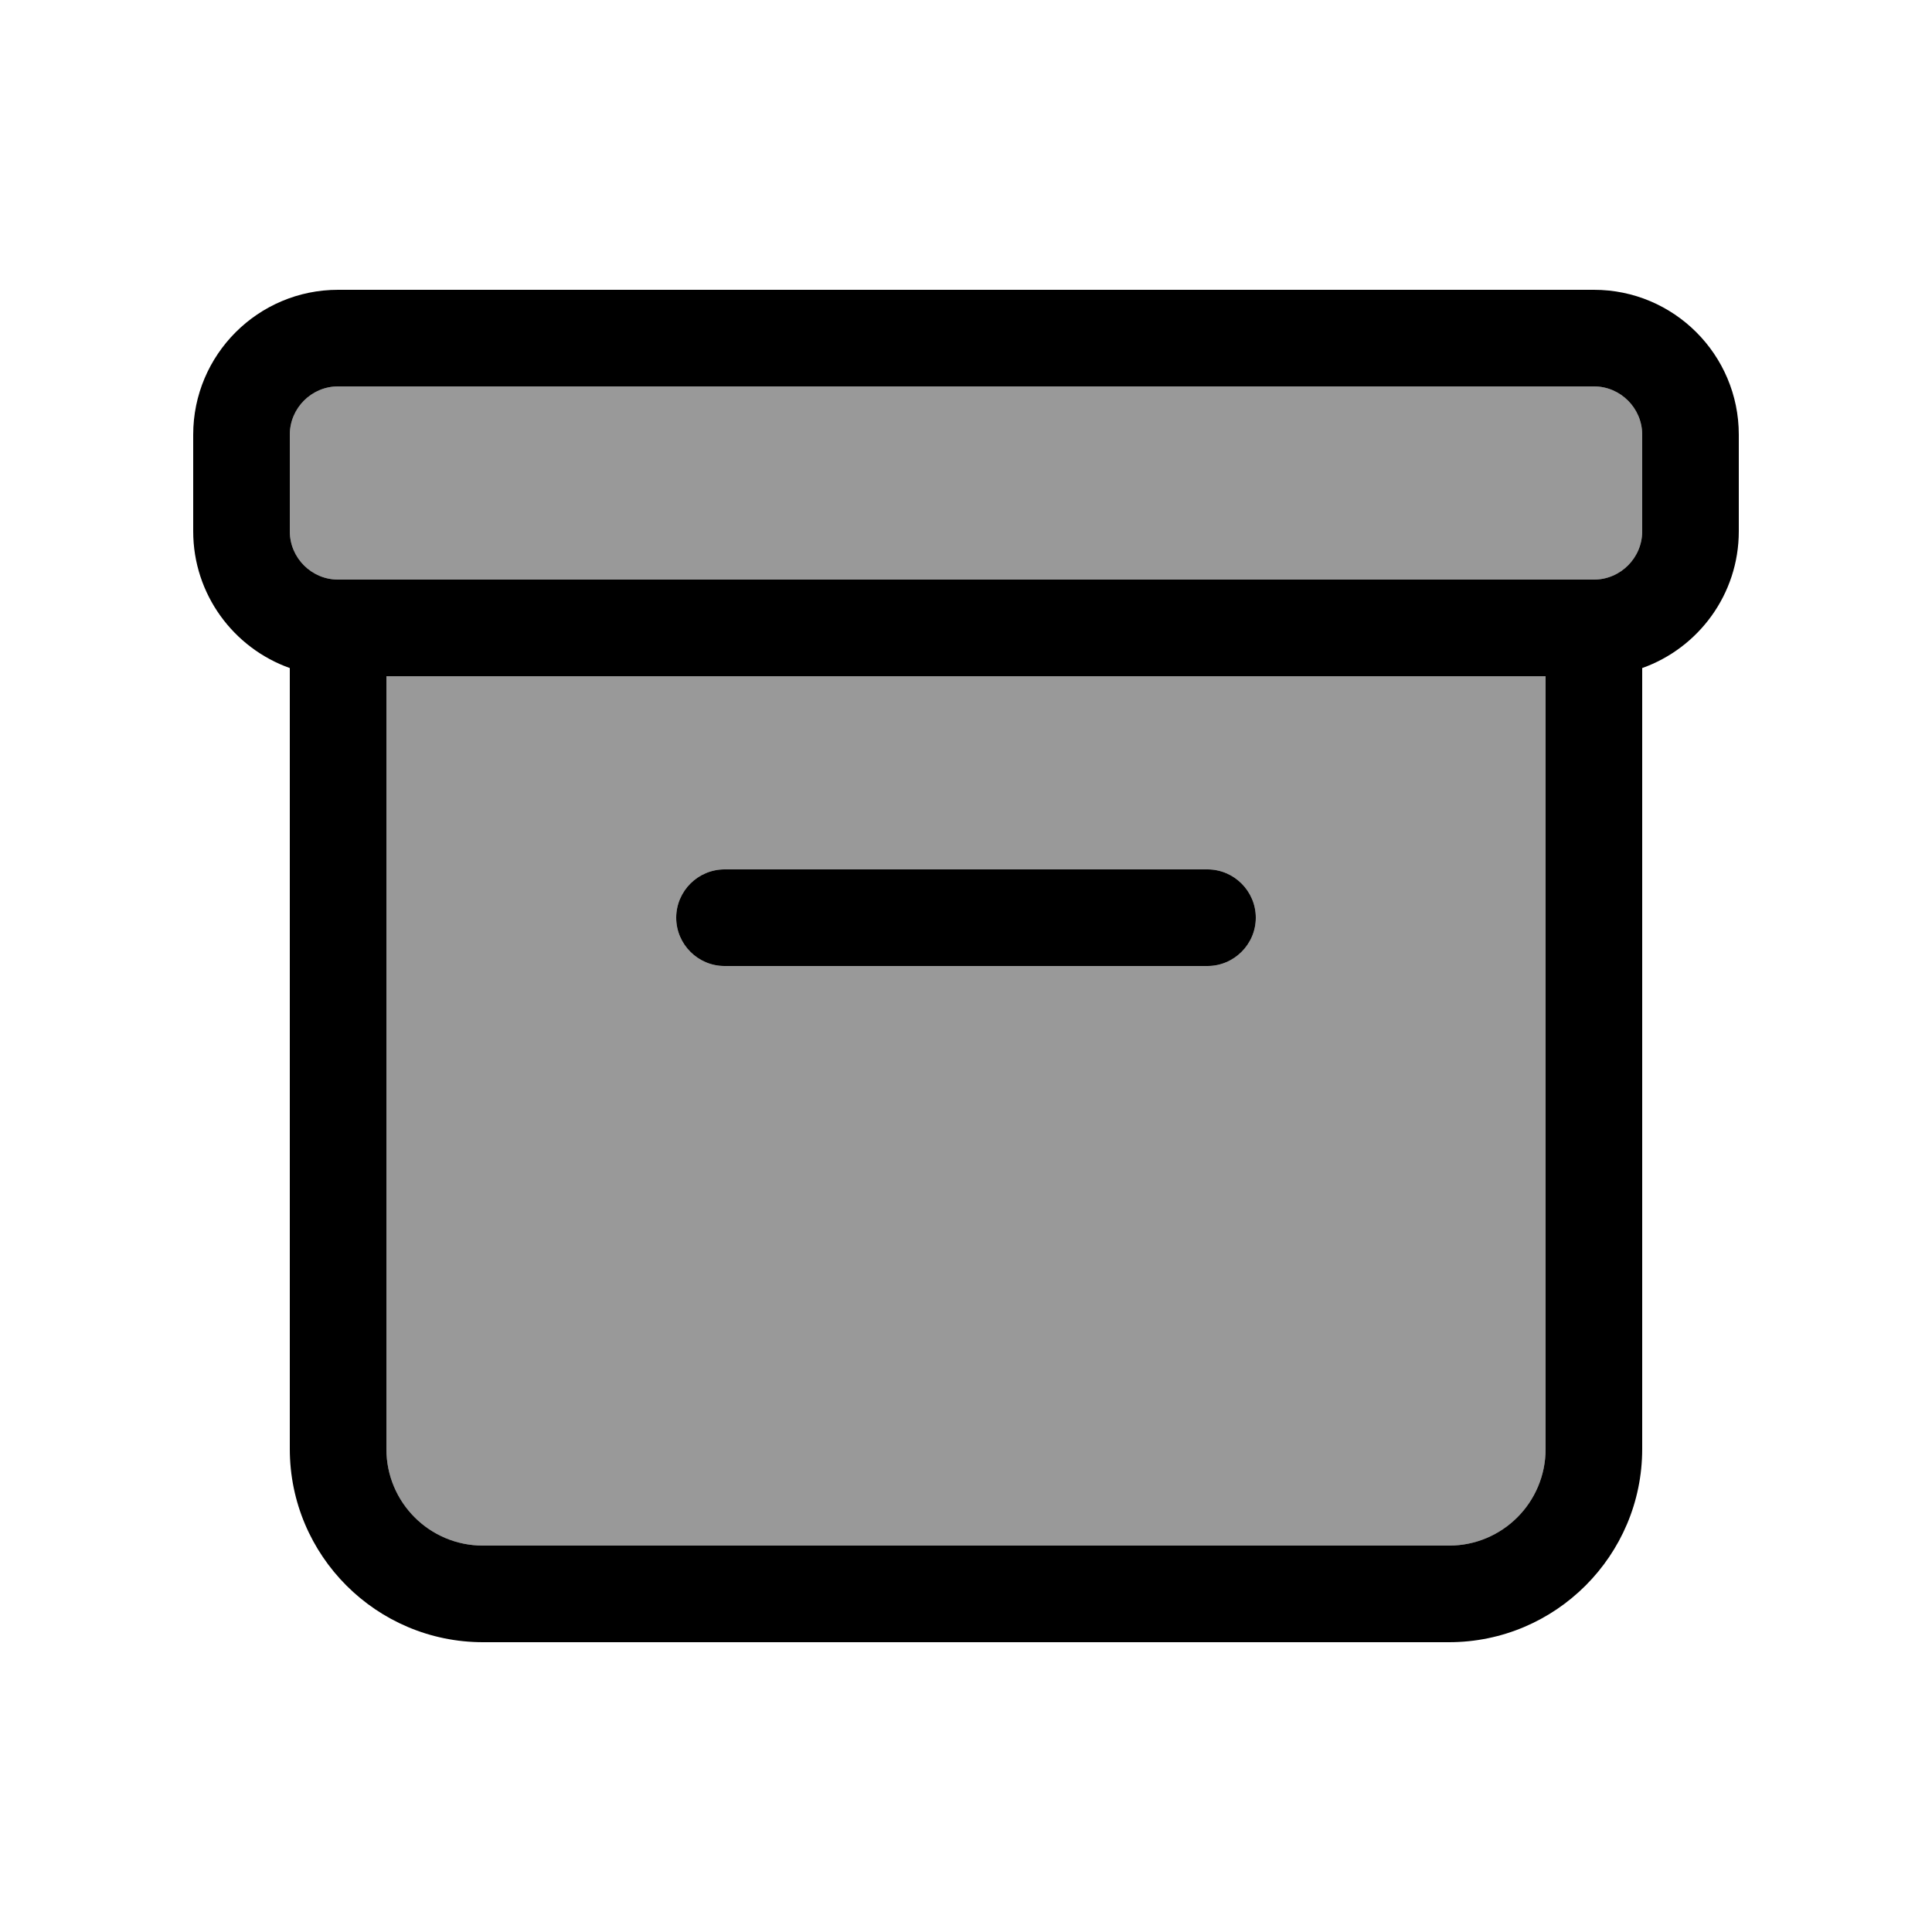
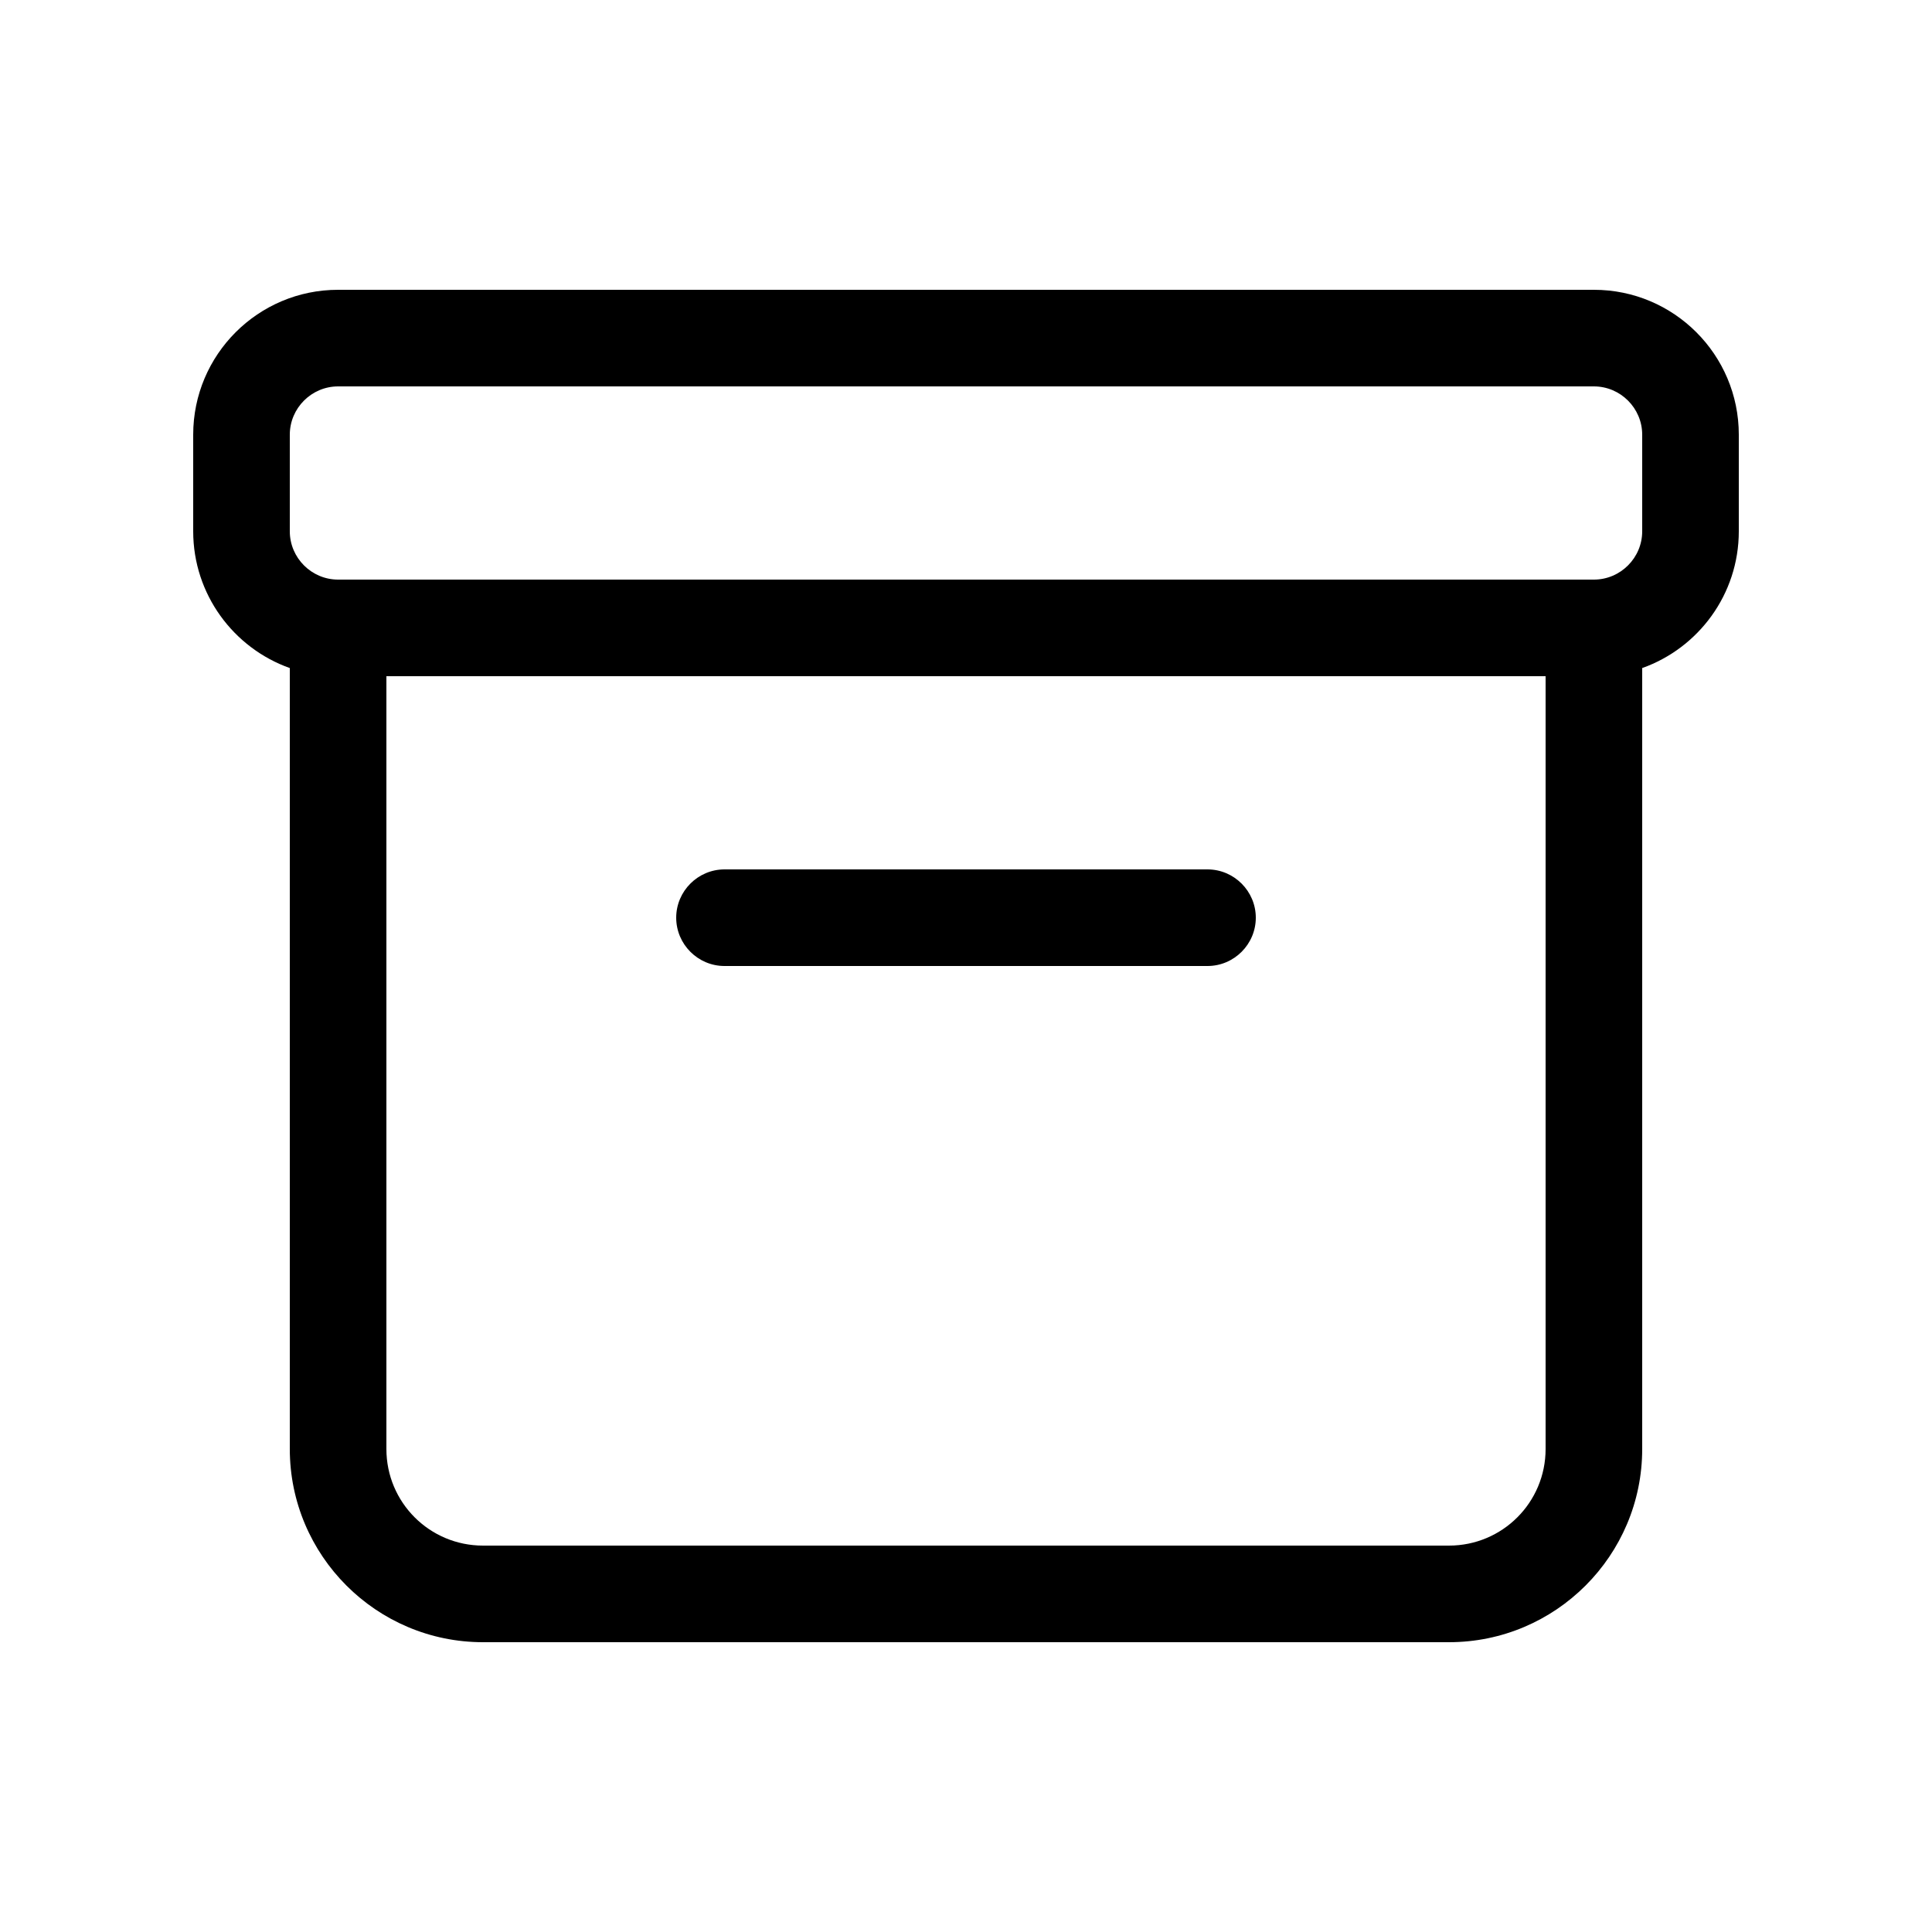
<svg xmlns="http://www.w3.org/2000/svg" viewBox="0 0 640 640">
-   <path opacity=".4" fill="currentColor" d="M96 144L96 176C96 184.8 103.2 192 112 192L528 192C536.8 192 544 184.8 544 176L544 144C544 135.2 536.8 128 528 128L112 128C103.2 128 96 135.2 96 144zM128 224L128 480C128 497.7 142.3 512 160 512L480 512C497.7 512 512 497.7 512 480L512 224L128 224zM224 304C224 295.2 231.2 288 240 288L400 288C408.8 288 416 295.2 416 304C416 312.8 408.8 320 400 320L240 320C231.2 320 224 312.8 224 304z" />
  <path fill="currentColor" d="M528 128C536.8 128 544 135.2 544 144L544 176C544 184.8 536.8 192 528 192L112 192C103.2 192 96 184.8 96 176L96 144C96 135.2 103.2 128 112 128L528 128zM64 176C64 196.9 77.4 214.7 96 221.3L96 480C96 515.3 124.7 544 160 544L480 544C515.3 544 544 515.3 544 480L544 221.3C562.6 214.7 576 196.9 576 176L576 144C576 117.5 554.5 96 528 96L112 96C85.5 96 64 117.5 64 144L64 176zM128 480L128 224L512 224L512 480C512 497.7 497.7 512 480 512L160 512C142.3 512 128 497.7 128 480zM240 288C231.2 288 224 295.2 224 304C224 312.8 231.2 320 240 320L400 320C408.8 320 416 312.8 416 304C416 295.2 408.8 288 400 288L240 288z" />
</svg>